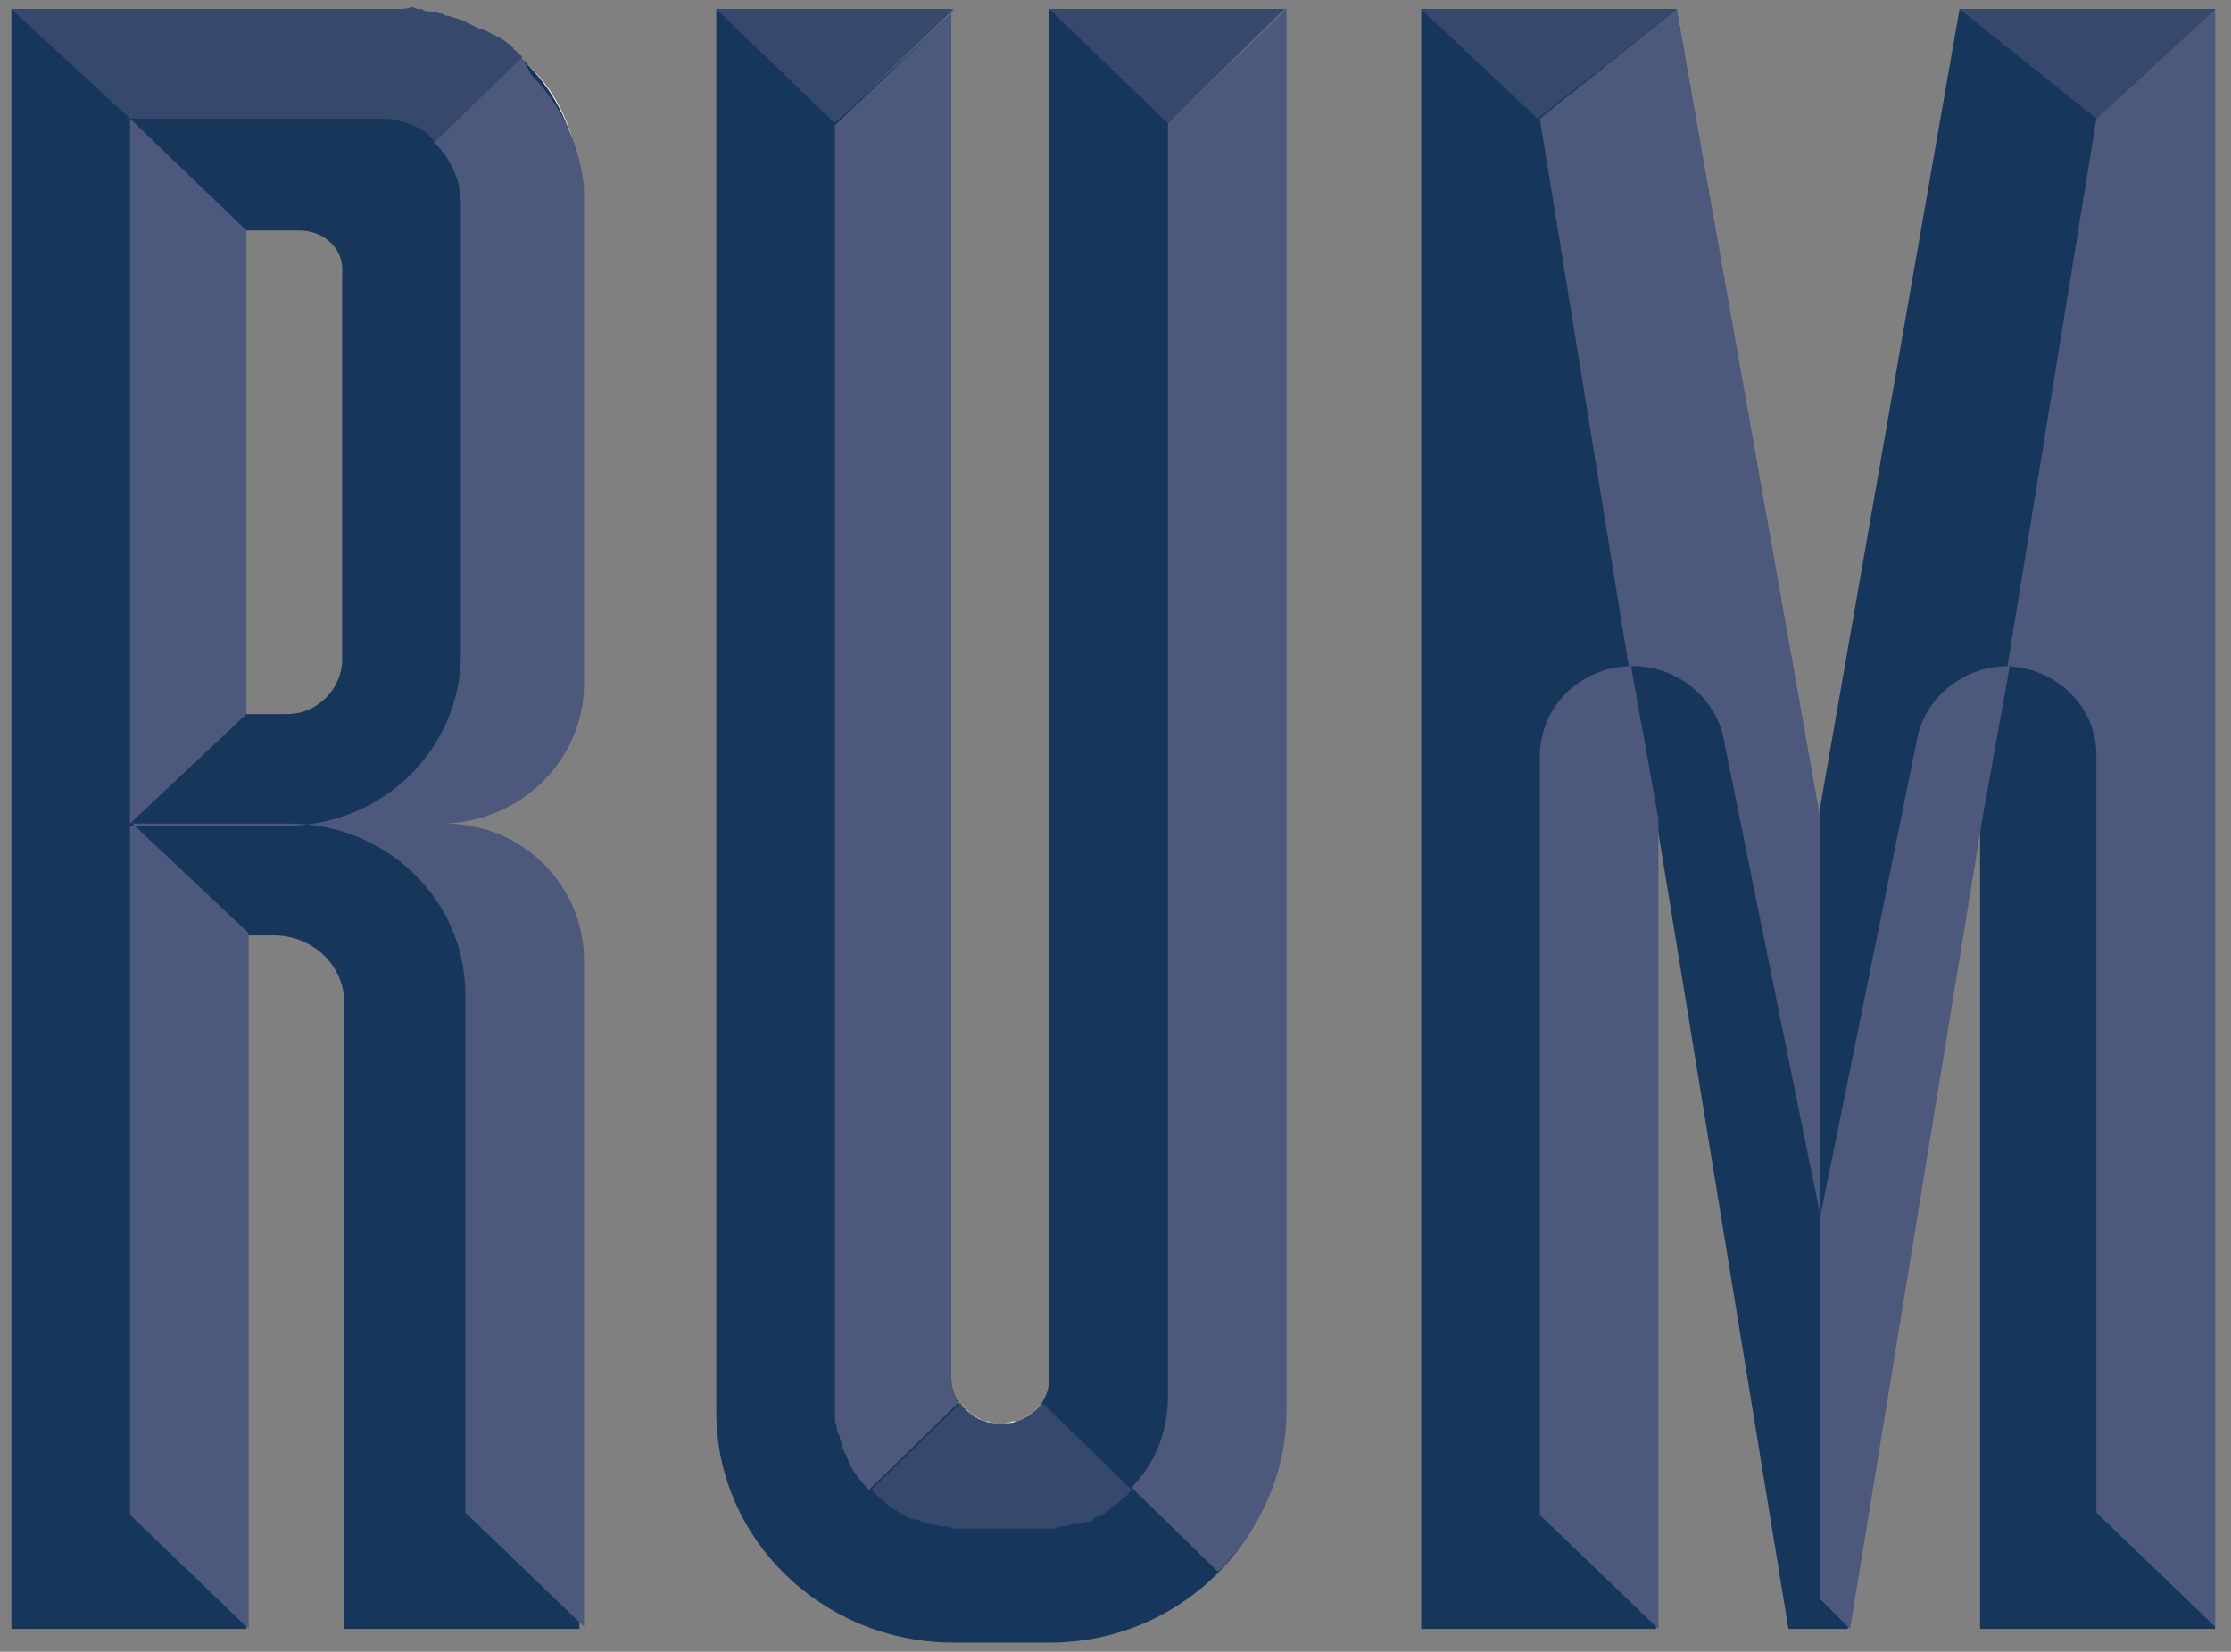
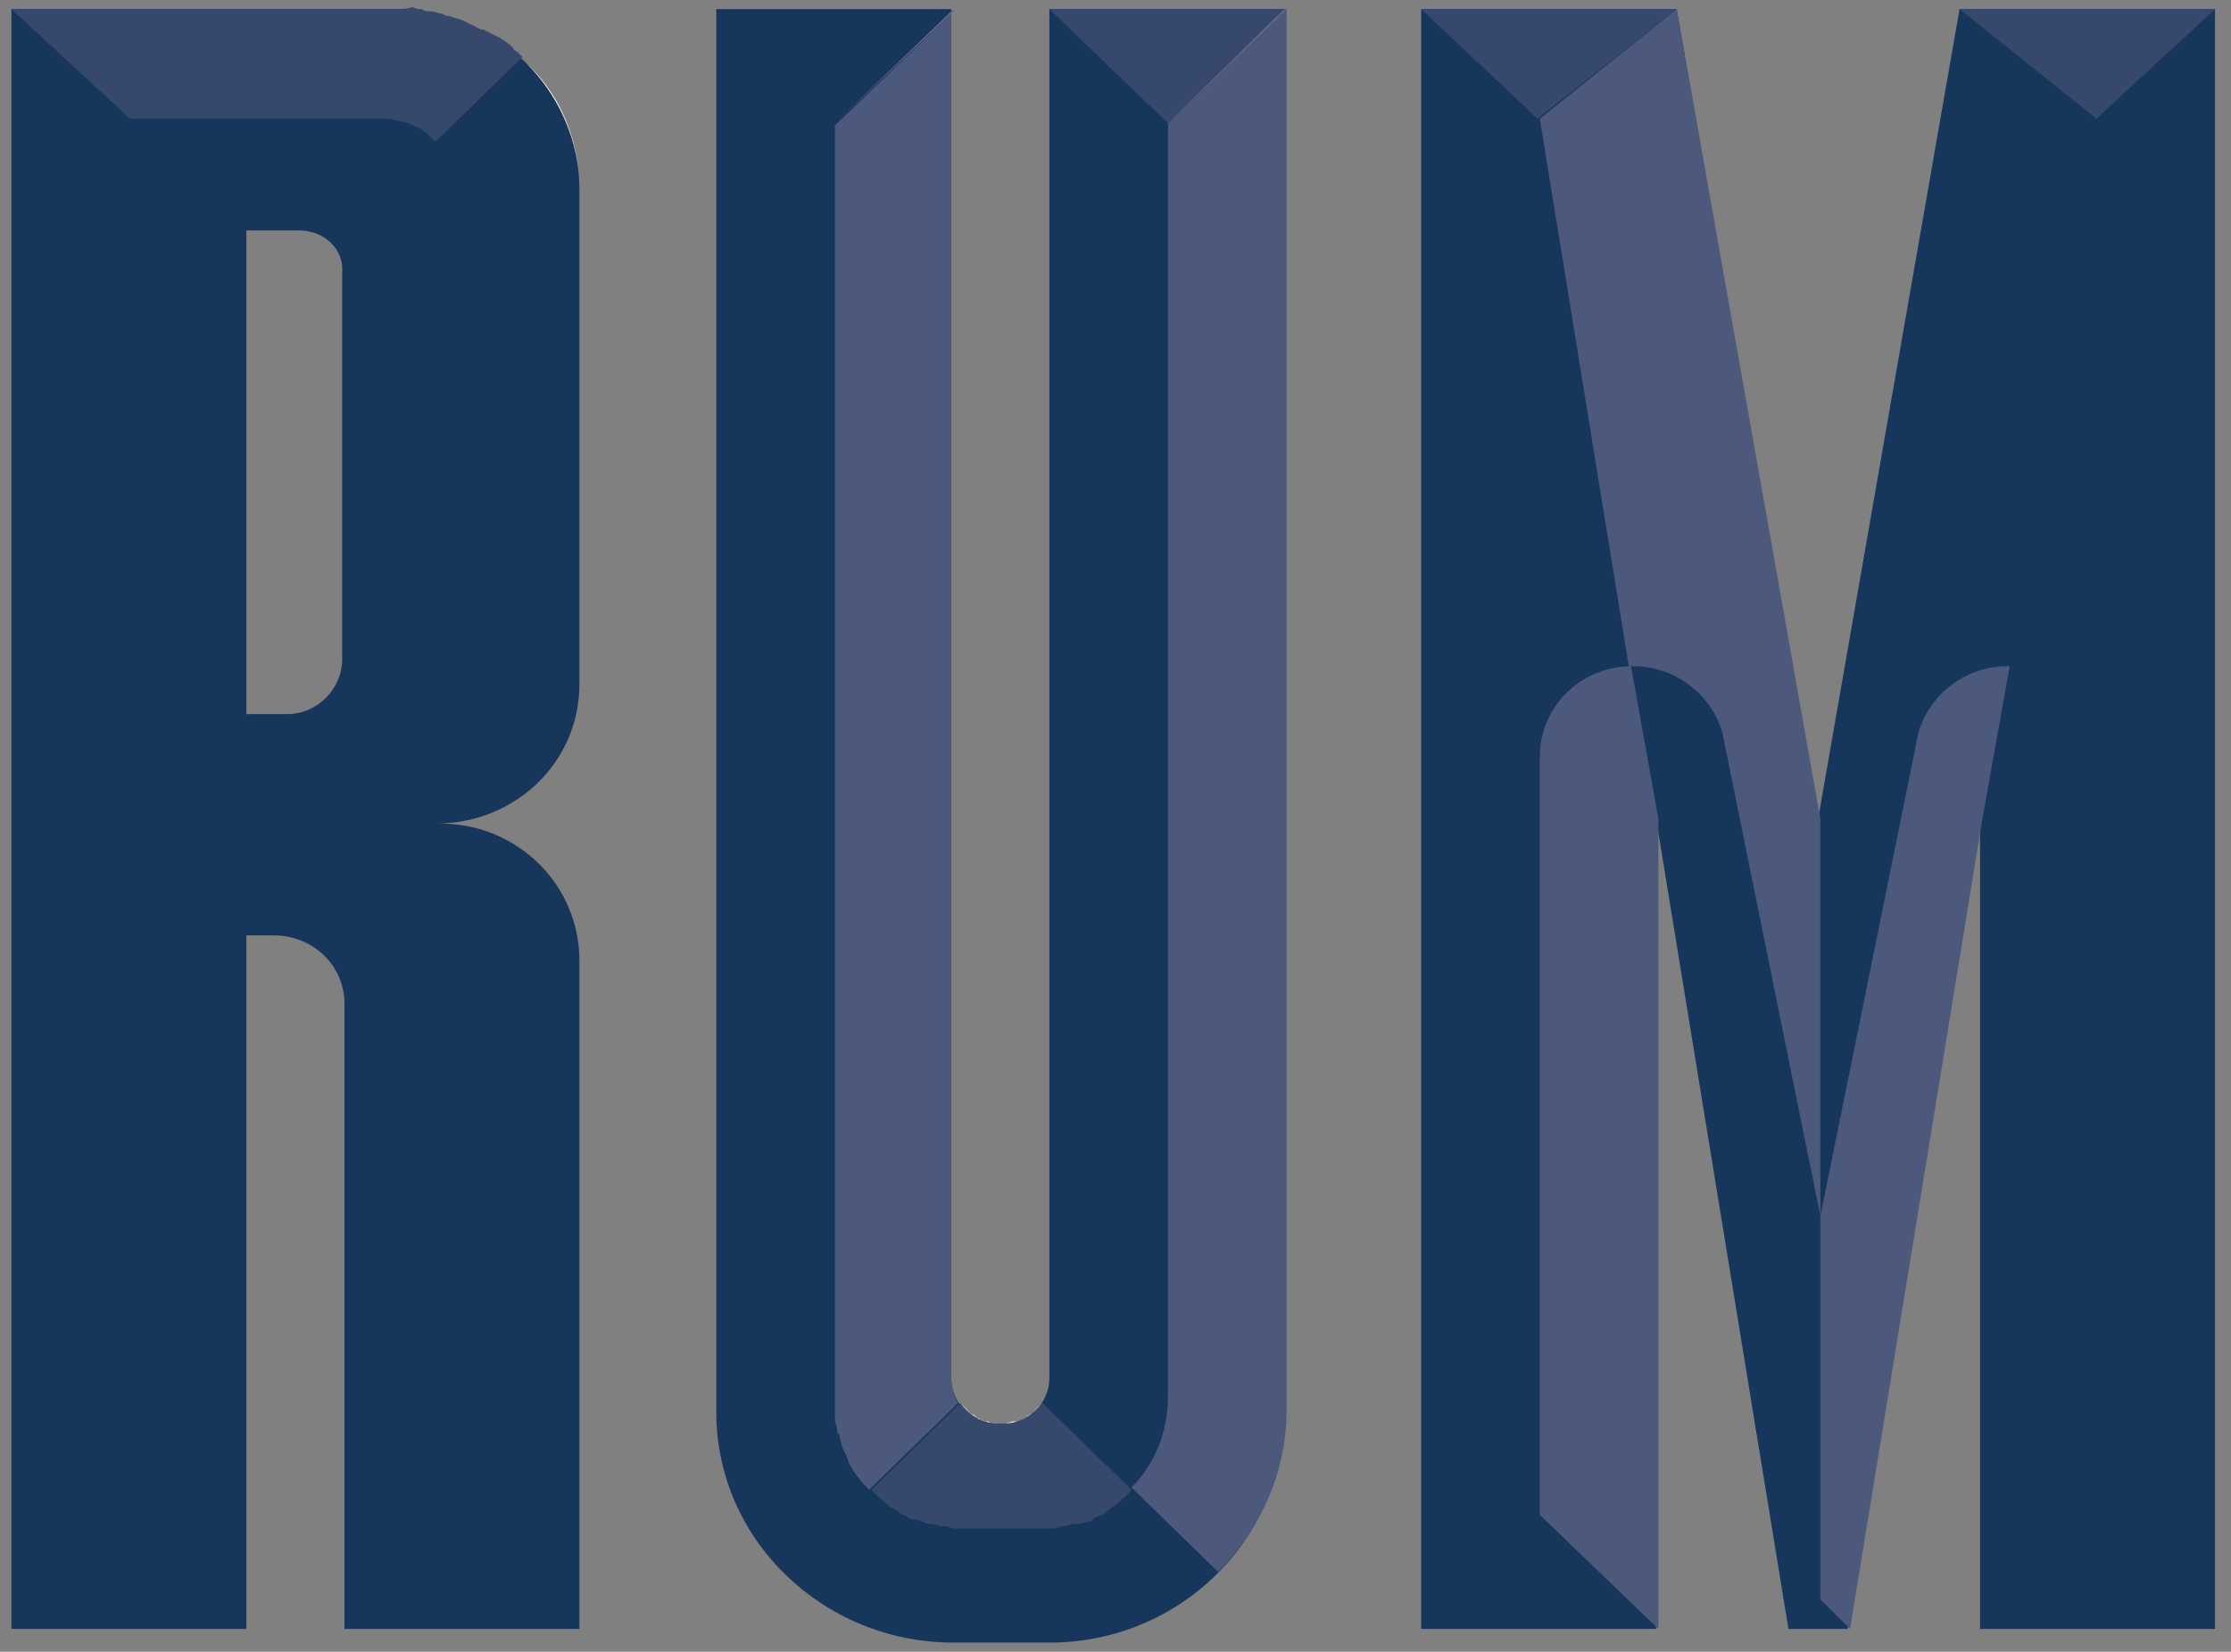
<svg xmlns="http://www.w3.org/2000/svg" version="1.1" id="Layer_1" x="0px" y="0px" viewBox="0 0 97.8 72.4" style="enable-background:new 0 0 97.8 72.4;" xml:space="preserve">
  <rect x="0" y="0" width="97.8" height="72.4" fill="#808080" stroke="none" />
  <style type="text/css">
	.st0{opacity:0.1;clip-path:url(#SVGID_00000097463213945054254580000016839230873295001735_);}
	.st1{clip-path:url(#SVGID_00000085236670261287061640000002436864970088055684_);}
	
		.st2{clip-path:url(#SVGID_00000076582443101245237360000007004681897334122686_);fill:url(#SVGID_00000183225679783674254370000015915639710479153590_);}
	.st3{fill:#403A8F;}
	.st4{fill:none;stroke:#DADADA;}
	.st5{fill:#FCC577;}
	.st6{fill:#D0D0D0;}
	.st7{fill:#CBA262;}
	.st8{fill:none;}
	.st9{fill:#DADADA;}
	.st10{fill:#D5A966;}
	.st11{fill:#AD8B54;}
	.st12{fill:#B2B2B2;}
	.st13{fill:#17365C;}
	.st14{fill:#FFFFFF;}
	.st15{fill:#4C597C;}
	.st16{fill:#37486D;}
	.st17{fill:#646C8B;}
	.st18{clip-path:url(#SVGID_00000075156858120365449110000006988043121930458813_);fill:#403A8F;}
	.st19{clip-path:url(#SVGID_00000102538864966365063870000012687411864050702736_);fill:#403A8F;}
	.st20{clip-path:url(#SVGID_00000124125038523032607190000011135146673341699738_);fill:#403A8F;}
	.st21{clip-path:url(#SVGID_00000165948457609274808390000008241837295302146462_);fill:#403A8F;}
	.st22{clip-path:url(#SVGID_00000133493284537586472520000008596571755083212214_);fill:#403A8F;}
	.st23{clip-path:url(#SVGID_00000010304647631159956330000005778870755610520503_);fill:#403A8F;}
	.st24{clip-path:url(#SVGID_00000083062675324951763230000011375799847105706893_);fill:#403A8F;}
	.st25{clip-path:url(#SVGID_00000003786222605480964820000015723840279485312911_);fill:#403A8F;}
	.st26{clip-path:url(#SVGID_00000000920021303606409780000002574007727466202793_);}
	.st27{clip-path:url(#SVGID_00000076589559875165361700000005277008318125404060_);}
	.st28{clip-path:url(#SVGID_00000041282774768853099690000000935761837311179394_);fill:#FFFFFF;}
</style>
  <g>
    <path class="st13" d="M13.1,10.1h-2.3v21.2h1.8c1.3,0,2.4-1.1,2.4-2.4V12C15.1,10.9,14.2,10.1,13.1,10.1 M25.4,42.1v29.3H15.1V44   c0-1.7-1.4-3-3.1-3h-1.2v30.4H0.5v-71h16.8c4.5,0,8.1,3.6,8.1,7.9V30c0,3.4-2.8,6.1-6.3,6.1h0.2C22.7,36.1,25.4,38.8,25.4,42.1" />
-     <path class="st13" d="M56.3,0.4v61.5C56.3,67.5,51.7,72,46,72h-4.2c-5.7,0-10.4-4.5-10.4-10.1V0.4h10.3v60c0,1.1,0.9,2,2,2H44   c1.1,0,2-0.9,2-2v-60H56.3z" />
+     <path class="st13" d="M56.3,0.4v61.5C56.3,67.5,51.7,72,46,72h-4.2c-5.7,0-10.4-4.5-10.4-10.1V0.4h10.3v60c0,1.1,0.9,2,2,2H44   c1.1,0,2-0.9,2-2v-60H56.3" />
    <polygon class="st13" points="97.1,0.4 97.1,71.4 86.8,71.4 86.8,35.9 81,71.4 78.4,71.4 72.6,35.9 72.6,71.4 62.3,71.4 62.3,0.4    73.5,0.4 79.7,35.9 85.9,0.4  " />
    <path class="st14" d="M23.1,2.8c1.3,1.3,2.1,3,2.3,4.9C25.2,5.7,24.4,4,23.1,2.8 M25.4,7.6C25.4,7.7,25.4,7.7,25.4,7.6   C25.4,7.7,25.4,7.7,25.4,7.6 M25.4,7.7C25.4,7.7,25.4,7.7,25.4,7.7C25.4,7.7,25.4,7.7,25.4,7.7 M25.4,7.7   C25.4,7.8,25.4,7.8,25.4,7.7C25.4,7.8,25.4,7.8,25.4,7.7 M25.4,7.8C25.4,7.8,25.4,7.8,25.4,7.8C25.4,7.8,25.4,7.8,25.4,7.8    M25.4,7.8C25.4,7.9,25.4,7.9,25.4,7.8C25.4,7.9,25.4,7.9,25.4,7.8 M25.4,7.9C25.4,7.9,25.4,7.9,25.4,7.9   C25.4,7.9,25.4,7.9,25.4,7.9 M25.4,8C25.4,8,25.4,8,25.4,8C25.4,8,25.4,8,25.4,8 M25.4,8L25.4,8L25.4,8 M25.4,8.1   C25.4,8.1,25.4,8.1,25.4,8.1C25.4,8.1,25.4,8.1,25.4,8.1 M25.4,8.1C25.4,8.1,25.4,8.1,25.4,8.1C25.4,8.1,25.4,8.1,25.4,8.1    M25.4,8.2C25.4,8.2,25.4,8.2,25.4,8.2C25.4,8.2,25.4,8.2,25.4,8.2 M25.4,8.2C25.4,8.2,25.4,8.2,25.4,8.2   C25.4,8.2,25.4,8.2,25.4,8.2 M25.4,8.3C25.4,8.3,25.4,8.3,25.4,8.3C25.4,8.3,25.4,8.3,25.4,8.3 M19.3,36.1h-0.2H19.3   c3.4,0,6.1,2.7,6.1,6v29.3V42.1C25.4,38.8,22.7,36.1,19.3,36.1" />
-     <path class="st15" d="M22.8,2.5L22.8,2.5L22.8,2.5L22.8,2.5l-3.8,3.7c0.7,0.7,1.2,1.6,1.2,2.7v19.8c0,4.1-3.4,7.5-7.7,7.5H5.7v30.2   l5.2,5V40.9l-5.1-4.8h6.9c4.2,0,7.7,3.3,7.7,7.5v22.7l5.2,5V42.1c0-3.3-2.7-6-6.1-6h-0.2c3.5,0,6.3-2.8,6.3-6.1V8.3c0,0,0,0,0-0.1   c0,0,0,0,0,0c0,0,0,0,0,0c0,0,0,0,0,0c0,0,0,0,0,0c0,0,0,0,0,0c0,0,0,0,0,0c0,0,0,0,0,0c0,0,0,0,0,0c0,0,0,0,0,0c0,0,0,0,0,0l0,0   c0,0,0,0,0,0c0,0,0,0,0,0c0,0,0,0,0,0c0,0,0,0,0,0c0,0,0,0,0,0c0,0,0,0,0,0c0,0,0,0,0,0c0,0,0,0,0,0c0,0,0,0,0,0c0,0,0,0,0,0   c0,0,0,0,0,0c0,0,0,0,0,0c0,0,0,0,0,0c0,0,0,0,0,0c-0.2-1.9-1-3.6-2.3-4.9C23,2.7,22.9,2.6,22.8,2.5" />
-     <polygon class="st15" points="4.4,4 5.7,5.2 5.7,36.1 10.8,31.3 10.8,10.1 5.7,5.2  " />
    <path class="st15" d="M56.3,0.4l-5.1,5v55.8c0,1.6-0.6,3-1.6,4l3.8,3.7c1.8-1.8,3-4.3,3-7.1V0.4z" />
    <path class="st14" d="M41.8,0.5L41.8,0.5v59.9c0,0.4,0.1,0.8,0.3,1.1l0,0c-0.2-0.3-0.3-0.7-0.3-1.1V0.5z" />
    <path class="st15" d="M41.8,0.5l-5.2,5v55.8c0,0.2,0,0.5,0,0.7c0,0.1,0,0.1,0,0.2c0,0.2,0.1,0.3,0.1,0.5c0,0.1,0,0.1,0.1,0.2   c0,0.2,0.1,0.3,0.1,0.5l0.1,0.2c0.1,0.2,0.2,0.4,0.2,0.5l0,0c0.2,0.4,0.5,0.8,0.8,1.1l0,0l0.1,0.1l3.9-3.8   c-0.2-0.3-0.3-0.7-0.3-1.1V0.5z" />
-     <path class="st15" d="M97.1,0.4L97.1,0.4l-5.2,4.8l-3.9,24c2.2,0.1,3.9,1.8,3.9,3.9v33.2l5.2,5V0.4z" />
    <path class="st15" d="M73.5,0.4L73.5,0.4l-6,4.8l3.9,24c-2.2,0.1-3.9,1.8-3.9,4v33.2l5.2,5V35.9l-1.2-6.7l0.1,0   c1.8,0,3.4,1.2,3.9,2.9l4.3,21.2v16.8l1.3,1.3l5.8-35.5l1.2-6.7l-0.1,0c-1.8,0-3.4,1.2-3.9,2.9l-4.3,21.2V35.9L73.5,0.4z" />
    <path class="st16" d="M17.3,0.4H0.5L4.4,4l1.3,1.2h10.9c0.3,0,0.6,0,0.9,0.1c0.5,0.1,0.9,0.3,1.3,0.6C18.8,6,19,6.1,19.1,6.2   l3.8-3.7c-0.1-0.1-0.1-0.1-0.2-0.2c-0.1-0.1-0.2-0.1-0.2-0.2c-0.2-0.2-0.5-0.4-0.7-0.5l0,0c-0.2-0.1-0.4-0.2-0.6-0.3l-0.1,0   c-0.2-0.1-0.4-0.2-0.6-0.3l-0.2-0.1c-0.2-0.1-0.4-0.1-0.6-0.2c-0.1,0-0.2,0-0.3-0.1c-0.2,0-0.3-0.1-0.5-0.1c-0.1,0-0.3,0-0.4-0.1   c-0.1,0-0.3,0-0.4-0.1C17.8,0.4,17.6,0.4,17.3,0.4L17.3,0.4z" />
    <polyline class="st17" points="22.8,2.5 19.1,6.2 22.8,2.5 22.8,2.5 22.8,2.5  " />
    <path class="st14" d="M45.7,61.5c-0.1,0.1-0.2,0.2-0.3,0.3l-0.1,0.1C45.2,62,45.1,62,45,62.1l-0.1,0.1c-0.1,0-0.2,0.1-0.3,0.1   l-0.1,0c-0.2,0-0.3,0.1-0.5,0.1h-0.2c-0.2,0-0.3,0-0.5-0.1l-0.1,0c-0.1,0-0.2-0.1-0.3-0.1l-0.1-0.1c-0.1-0.1-0.2-0.1-0.3-0.2   l-0.1-0.1c-0.1-0.1-0.2-0.2-0.3-0.3c0.4,0.5,1,0.9,1.7,0.9H44C44.7,62.4,45.3,62,45.7,61.5z M42.1,61.5L42.1,61.5z M42.1,61.5   C42.1,61.5,42.1,61.5,42.1,61.5C42.1,61.5,42.1,61.5,42.1,61.5" />
    <path class="st16" d="M45.7,61.5c-0.4,0.5-1,0.9-1.7,0.9h-0.2c-0.7,0-1.3-0.3-1.7-0.9c0,0,0,0,0,0c0,0,0,0,0,0c0,0,0,0,0,0   l-3.9,3.8l0,0c0.1,0.1,0.1,0.1,0.2,0.2c0.1,0.1,0.1,0.1,0.2,0.2c0.2,0.1,0.3,0.3,0.5,0.4l0,0l0,0l0,0c0.2,0.1,0.3,0.2,0.5,0.3l0,0   c0.2,0.1,0.3,0.2,0.5,0.2l0.1,0l0.2,0.1c0.1,0,0.2,0.1,0.3,0.1l0.1,0c0.2,0,0.3,0.1,0.5,0.1l0.1,0c0.2,0,0.3,0.1,0.5,0.1l0.2,0   c0.2,0,0.4,0,0.6,0h2.5c0.2,0,0.4,0,0.6,0l0.2,0c0.2,0,0.3,0,0.5-0.1l0.1,0c0.2,0,0.3-0.1,0.5-0.1l0.1,0l0.1,0   c0.1,0,0.3-0.1,0.4-0.1l0.1,0l0.1-0.1c0.1-0.1,0.2-0.1,0.4-0.2l0,0l0,0c0.2-0.1,0.3-0.2,0.4-0.3l0,0l0,0c0.2-0.1,0.3-0.2,0.5-0.4   c0.2-0.1,0.3-0.3,0.4-0.4L45.7,61.5z" />
-     <path class="st14" d="M31.4,0.4h10.3H31.4z M41.8,0.4L41.8,0.4L41.8,0.4L41.8,0.4L41.8,0.4z" />
-     <polygon class="st16" points="41.8,0.4 31.4,0.4 36.6,5.4 36.6,5.4 41.8,0.4  " />
    <polygon class="st17" points="41.8,0.4 36.6,5.4 36.6,5.4 41.8,0.5  " />
    <path class="st14" d="M46,0.4L46,0.4L46,0.4L46,0.4z M46,0.4h10.3H46z M56.3,0.4L56.3,0.4L56.3,0.4L56.3,0.4z" />
    <polygon class="st16" points="56.3,0.4 46,0.4 46,0.4 46,0.4 51.2,5.4 51.2,5.4 51.2,5.4 51.2,5.4  " />
    <polygon class="st17" points="56.3,0.4 56.3,0.4 51.2,5.4 51.2,5.4 51.2,5.4 56.3,0.5  " />
    <polygon class="st16" points="73.5,0.4 62.3,0.4 67.4,5.2  " />
    <polygon class="st16" points="97.1,0.4 85.9,0.4 91.9,5.2  " />
  </g>
</svg>